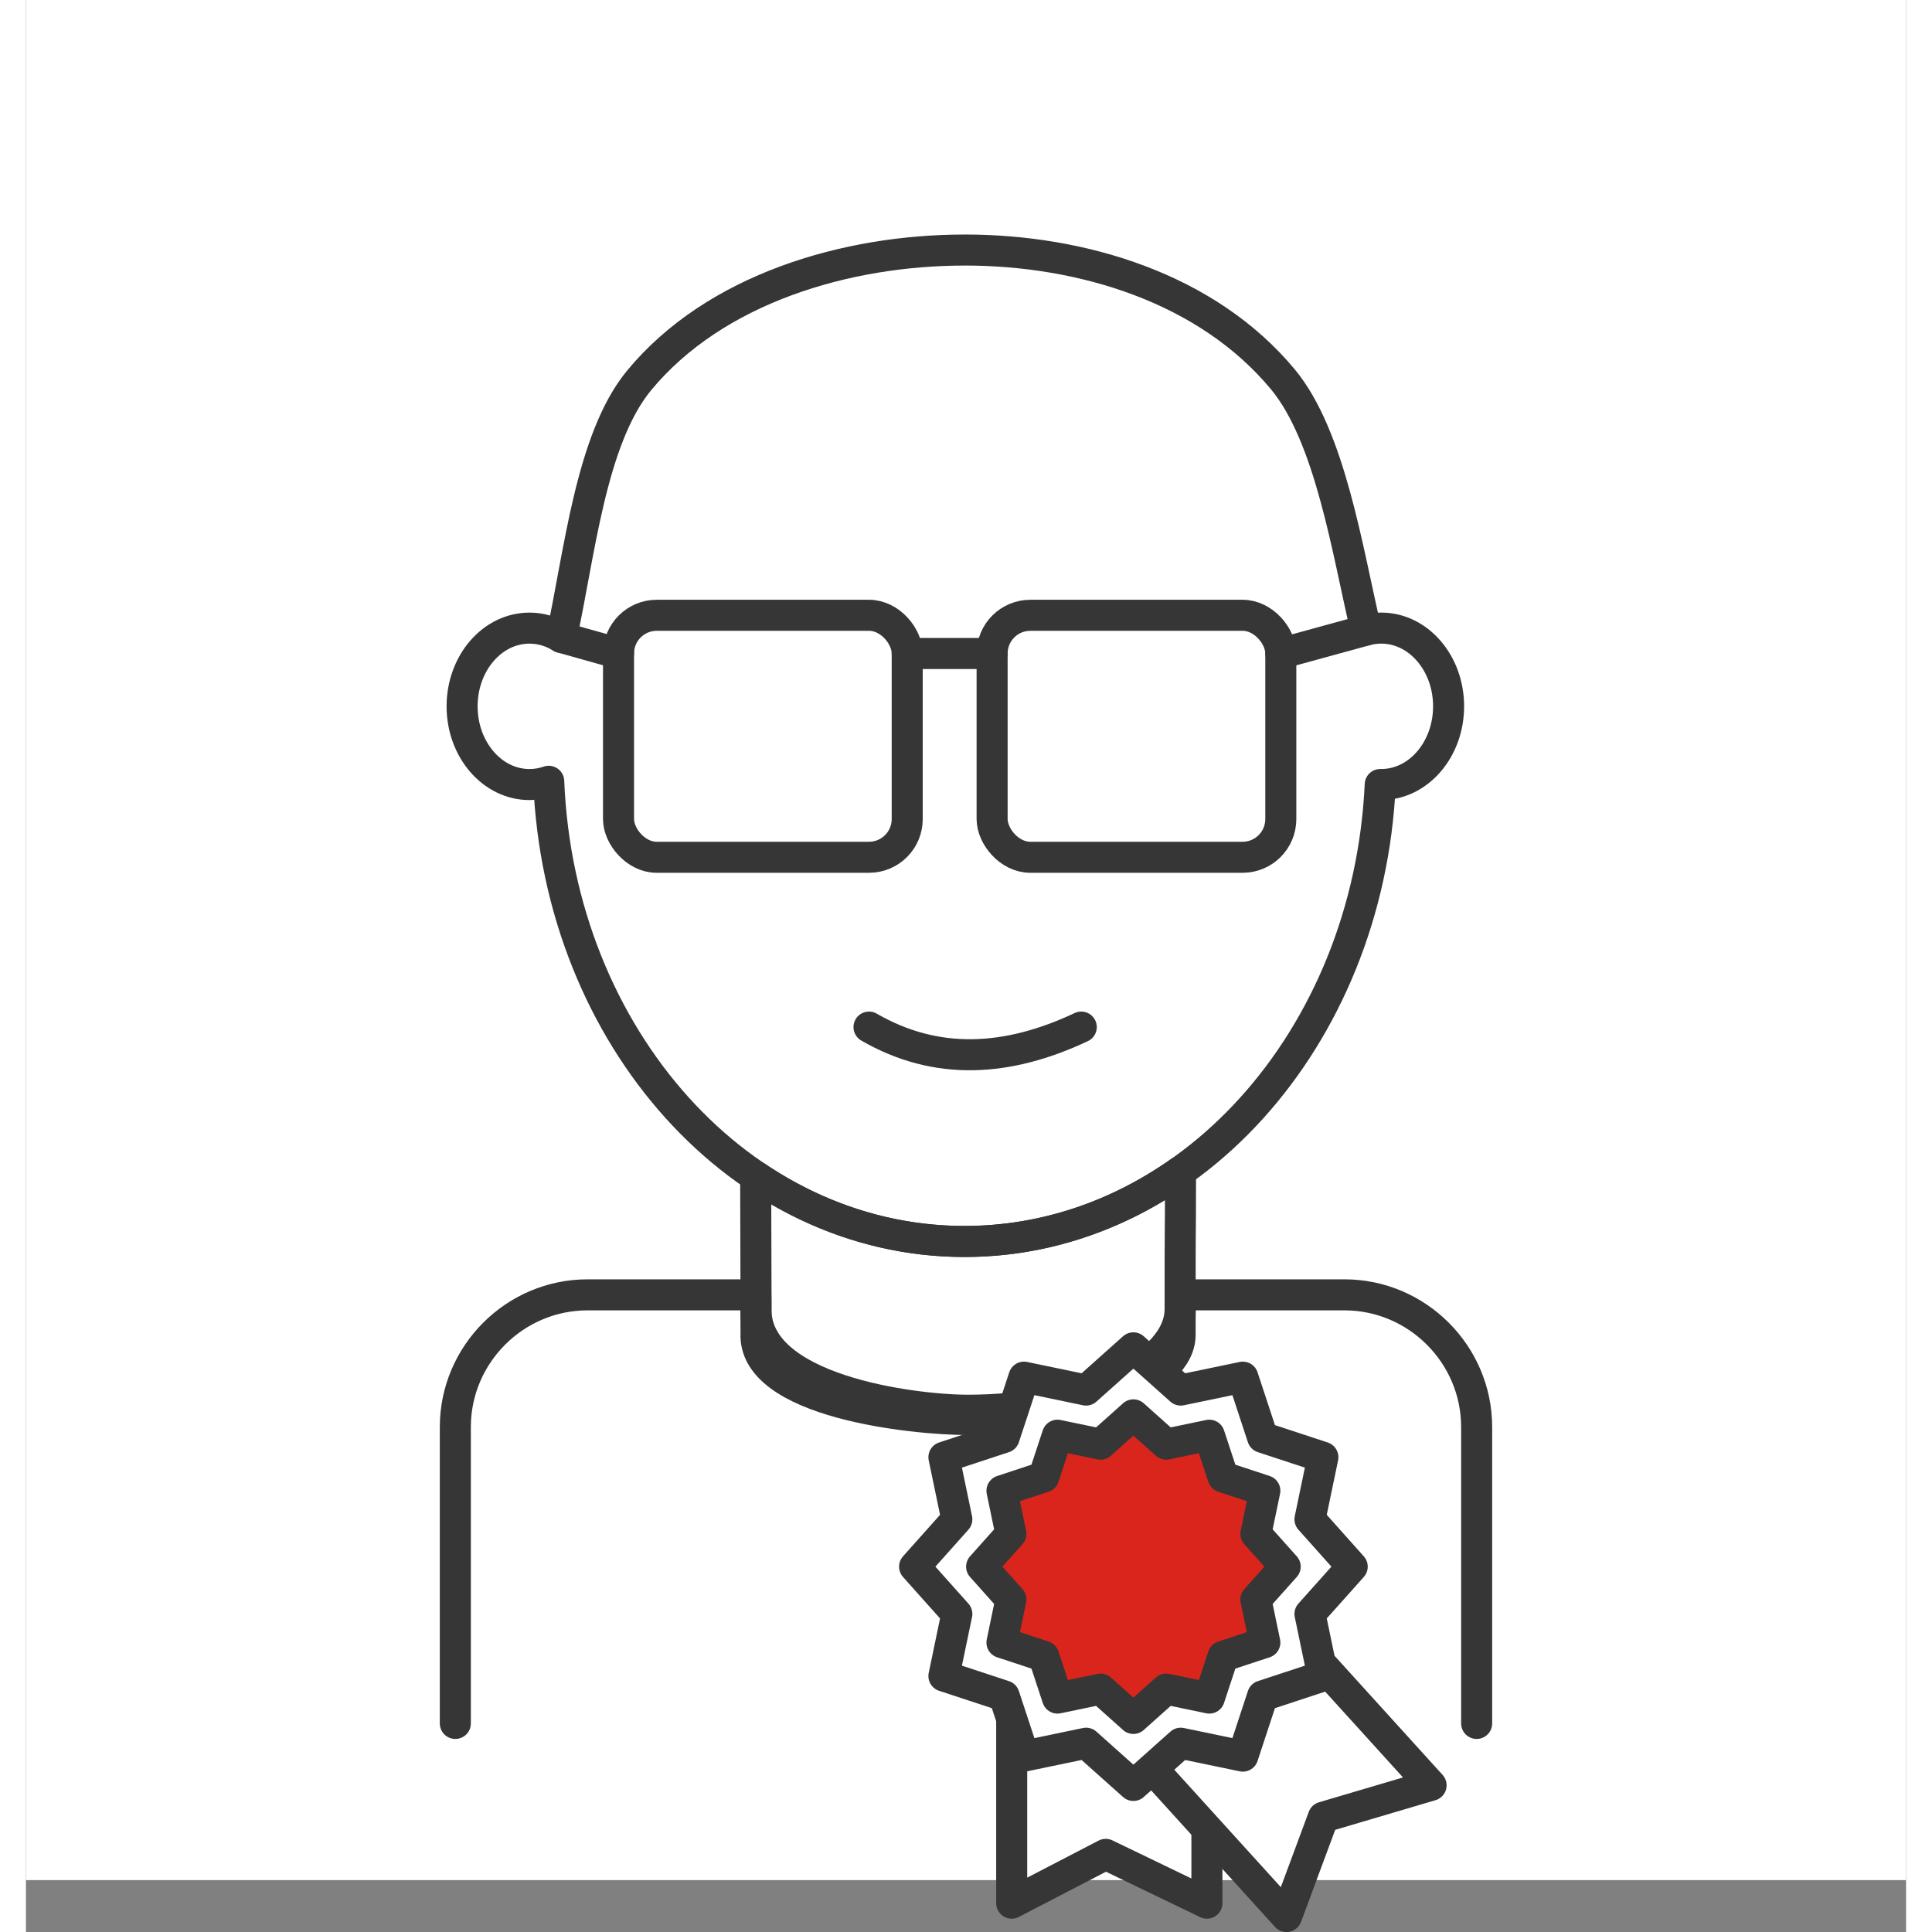
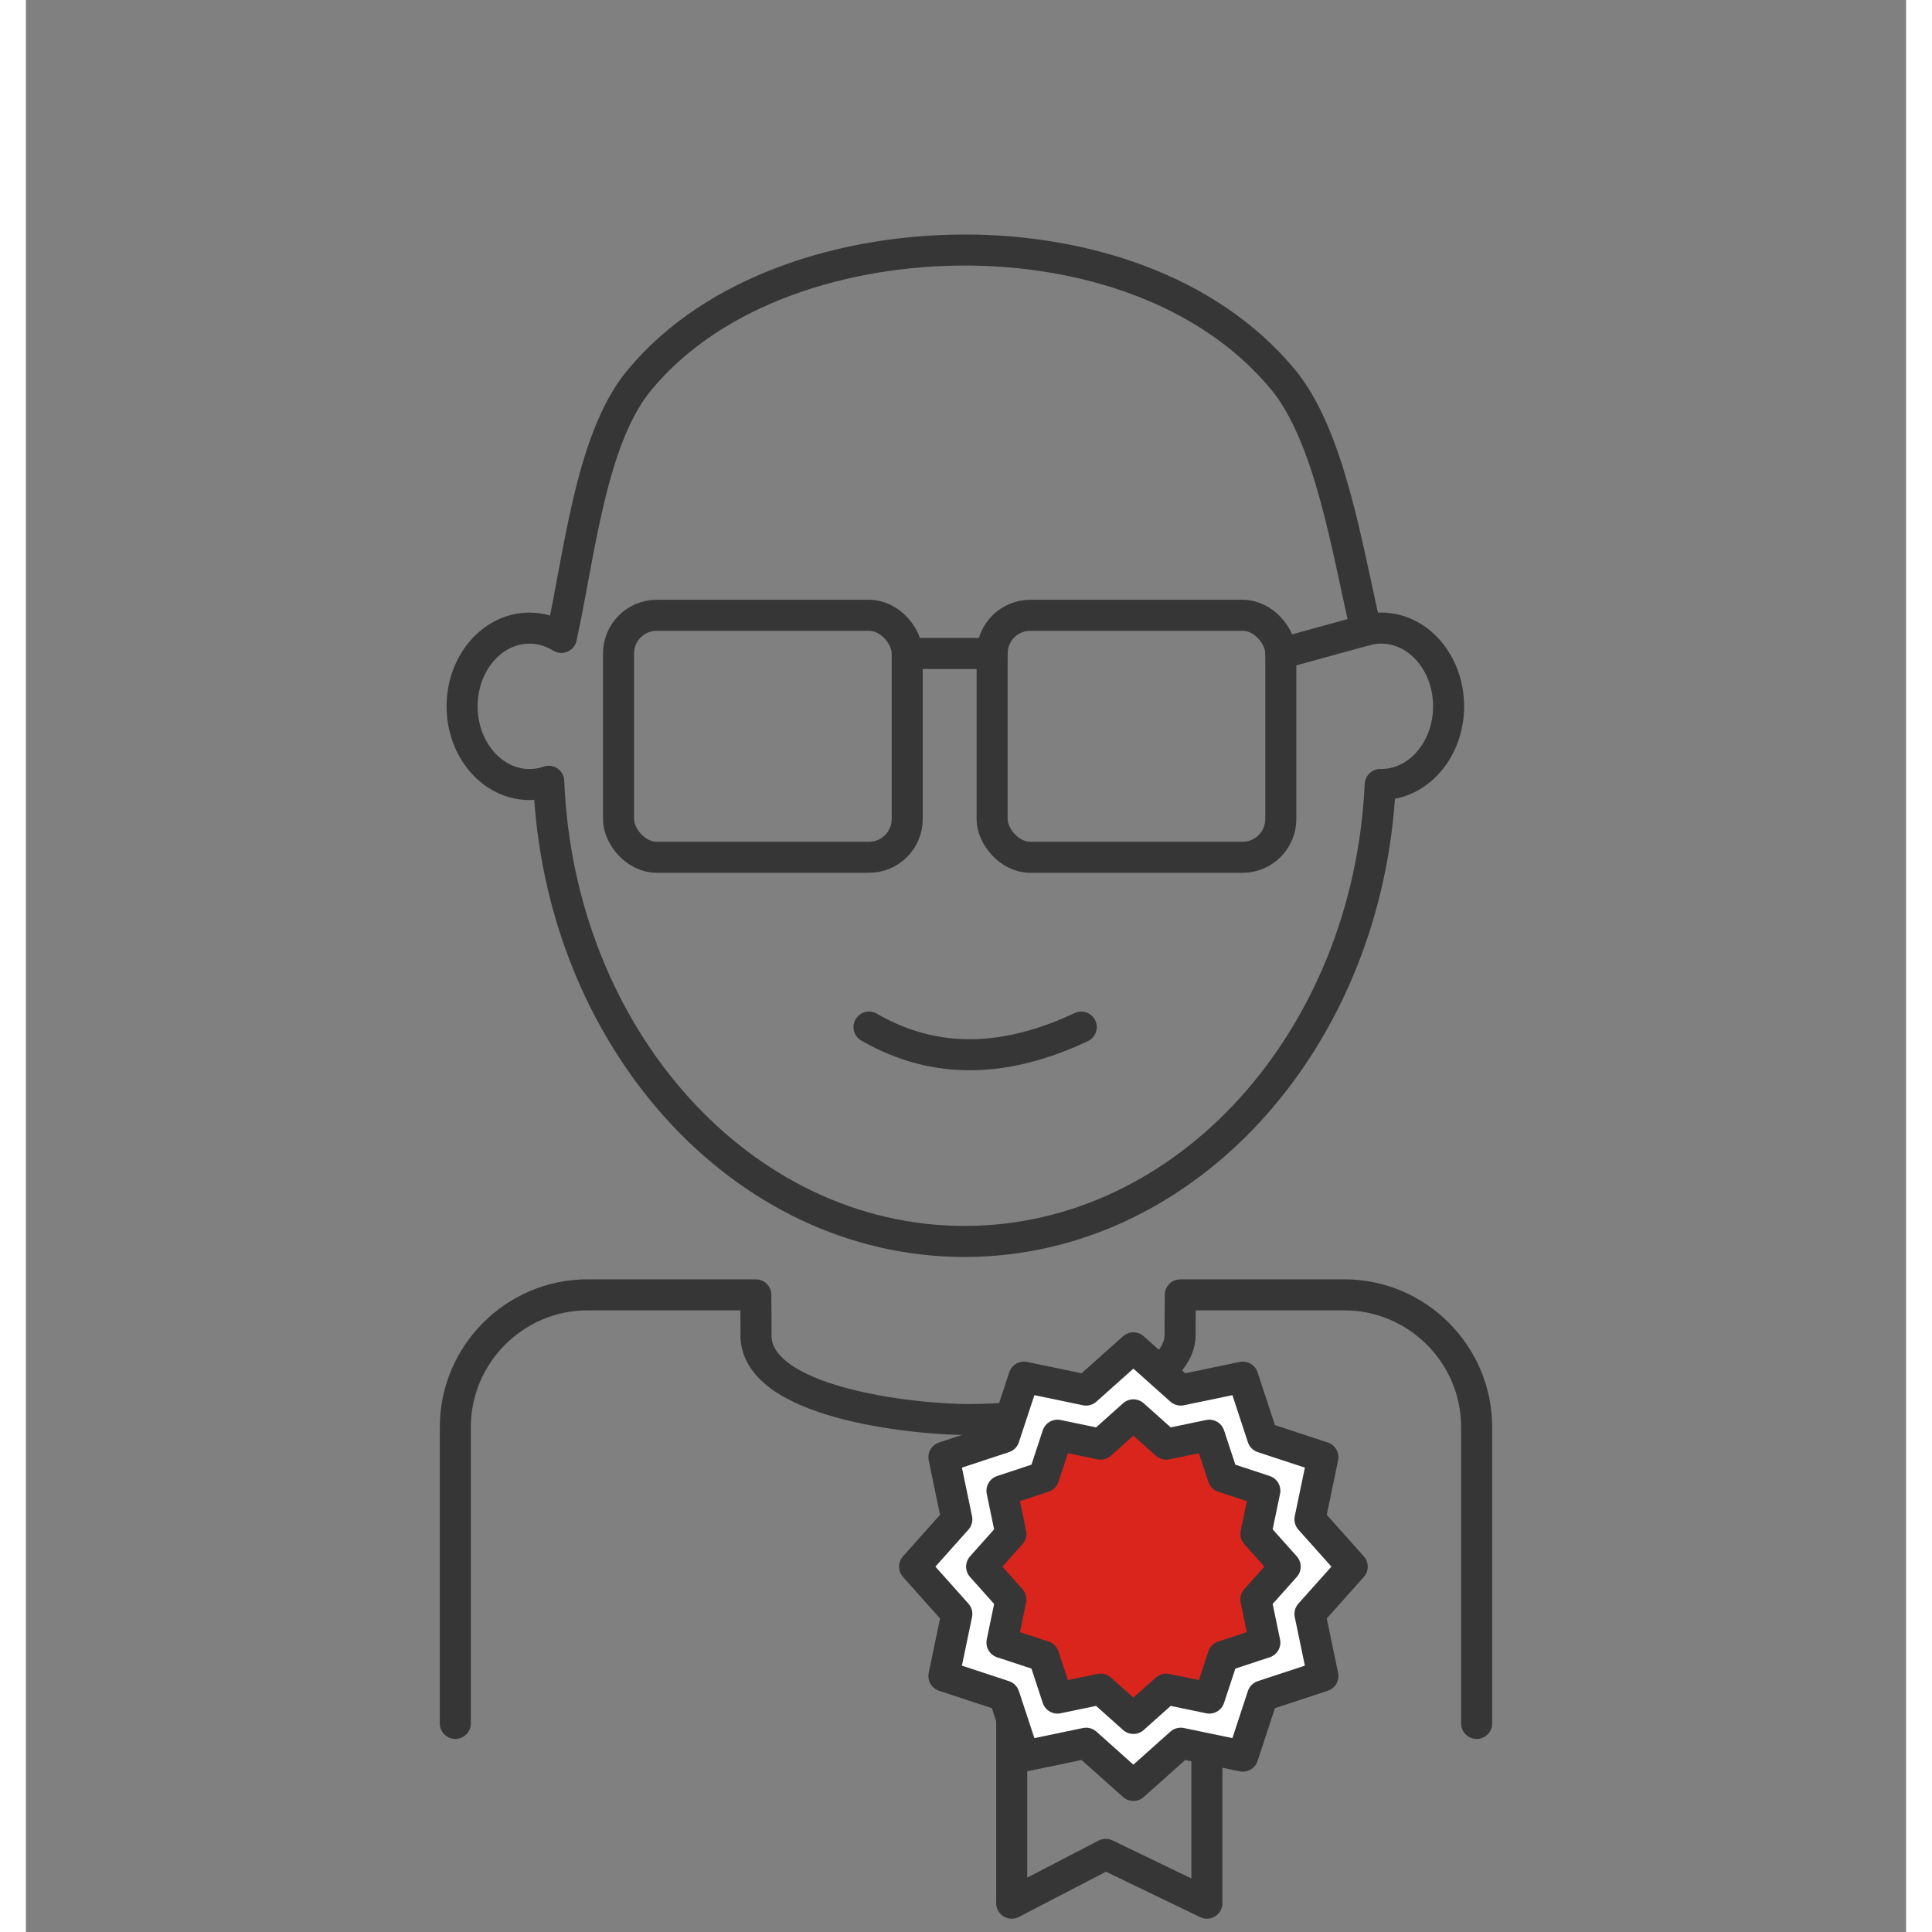
<svg xmlns="http://www.w3.org/2000/svg" xml:space="preserve" width="300px" height="300px" style="shape-rendering:geometricPrecision; text-rendering:geometricPrecision; image-rendering:optimizeQuality; fill-rule:evenodd; clip-rule:evenodd" viewBox="0 0 69.124 71.03">
  <rect x="0" y="0" width="69.124" height="71.03" fill="#808080" stroke="none" />
  <defs>
    <style type="text/css">
   
    .str1 {stroke:#363636;stroke-width:1.141;stroke-linecap:round;stroke-linejoin:round}
    .str0 {stroke:white;stroke-width:1.141}
    .fil1 {fill:none}
    .fil3 {fill:#DA251D}
    .fil2 {fill:white}
    .fil0 {fill:white}
   
  </style>
  </defs>
  <g id="Слой_x0020_1">
-     <rect class="fil0 str0" x="0.571" y="0.57" width="67.982" height="67.982" />
    <g id="_148840856">
      <path id="_136388984" class="fil1 str1" d="M15.787 63.362l0 -10.896c0,-2.674 2.187,-4.861 4.861,-4.861l6.187 0 0.008 1.395c-0.149,2.572 5.78,3.189 7.794,3.189 4.305,0 7.797,-1.395 7.797,-3.116 0,-1.736 0.003,0.282 0.006,-1.468l6.035 0c2.674,0 4.861,2.188 4.861,4.861l0 10.896" />
-       <path id="_136388720" class="fil1 str1" d="M42.449 43.065c-0.003,3.238 -0.015,0.875 -0.015,5.061 0,2.055 -3.491,3.721 -7.797,3.721 -2.014,0 -7.943,-0.737 -7.794,-3.809l-0.014 -4.792c2.257,1.523 4.88,2.397 7.679,2.397 2.908,0 5.626,-0.943 7.941,-2.578z" />
      <polygon id="_136388288" class="fil1 str1" points="36.242,56.109 43.419,56.109 43.419,69.97 39.699,68.176 36.242,69.97 " />
-       <polygon id="_136395968" class="fil2 str1" points="37.032,60.194 42.348,55.371 51.661,65.637 47.7,66.808 46.345,70.46 " />
      <polygon id="_148819616" class="fil2 str1" points="40.716,49.553 42.456,51.106 44.739,50.631 45.468,52.846 47.683,53.575 47.208,55.858 48.761,57.598 47.208,59.337 47.683,61.62 45.468,62.349 44.739,64.564 42.456,64.089 40.716,65.642 38.977,64.089 36.694,64.564 35.964,62.349 33.75,61.62 34.225,59.337 32.672,57.598 34.225,55.858 33.75,53.575 35.964,52.846 36.694,50.631 38.977,51.106 " />
      <g>
        <polygon id="_148819520" class="fil3 str1" points="40.716,52.017 39.51,53.095 37.926,52.765 37.42,54.301 35.884,54.808 36.213,56.391 35.136,57.598 36.213,58.804 35.884,60.388 37.42,60.894 37.926,62.43 39.51,62.1 40.716,63.178 41.923,62.1 43.507,62.43 44.013,60.894 45.549,60.388 45.219,58.804 46.297,57.598 45.219,56.391 45.549,54.807 44.013,54.301 43.507,52.765 41.923,53.095 " />
      </g>
      <g>
        <rect id="_148814888" class="fil1 str1" x="21.787" y="22.621" width="10.614" height="8.897" rx="1.405" ry="1.405" />
        <rect id="_148813928" class="fil1 str1" x="35.522" y="22.621" width="10.614" height="8.897" rx="1.405" ry="1.405" />
-         <line id="_148813112" class="fil1 str1" x1="21.787" y1="24.026" x2="19.684" y2="23.435" />
        <line id="_148813376" class="fil1 str1" x1="46.136" y1="24.026" x2="49.269" y2="23.167" />
        <line id="_148842848" class="fil1 str1" x1="32.4" y1="24.026" x2="35.522" y2="24.026" />
      </g>
      <path id="_148842032" class="fil1 str1" d="M30.996 37.761c2.491,1.439 5.105,1.27 7.804,0" />
      <path id="_148840664" class="fil1 str1" d="M34.508 9.192c4.326,0 8.919,1.402 11.701,4.751 1.75,2.107 2.374,6.316 3.06,9.223 0.18,-0.048 0.367,-0.074 0.559,-0.074 1.368,0 2.477,1.288 2.477,2.875 0,1.588 -1.109,2.876 -2.477,2.876l-0.037 -0c-0.434,9.361 -7.112,16.799 -15.283,16.799 -8.206,0 -14.905,-7.501 -15.287,-16.918 -0.225,0.078 -0.462,0.12 -0.708,0.12 -1.367,0 -2.477,-1.288 -2.477,-2.876 0,-1.588 1.109,-2.875 2.477,-2.875 0.424,0 0.823,0.124 1.172,0.342 0.663,-2.994 1.071,-7.282 2.856,-9.445 2.785,-3.376 7.622,-4.797 11.968,-4.797z" />
    </g>
  </g>
</svg>